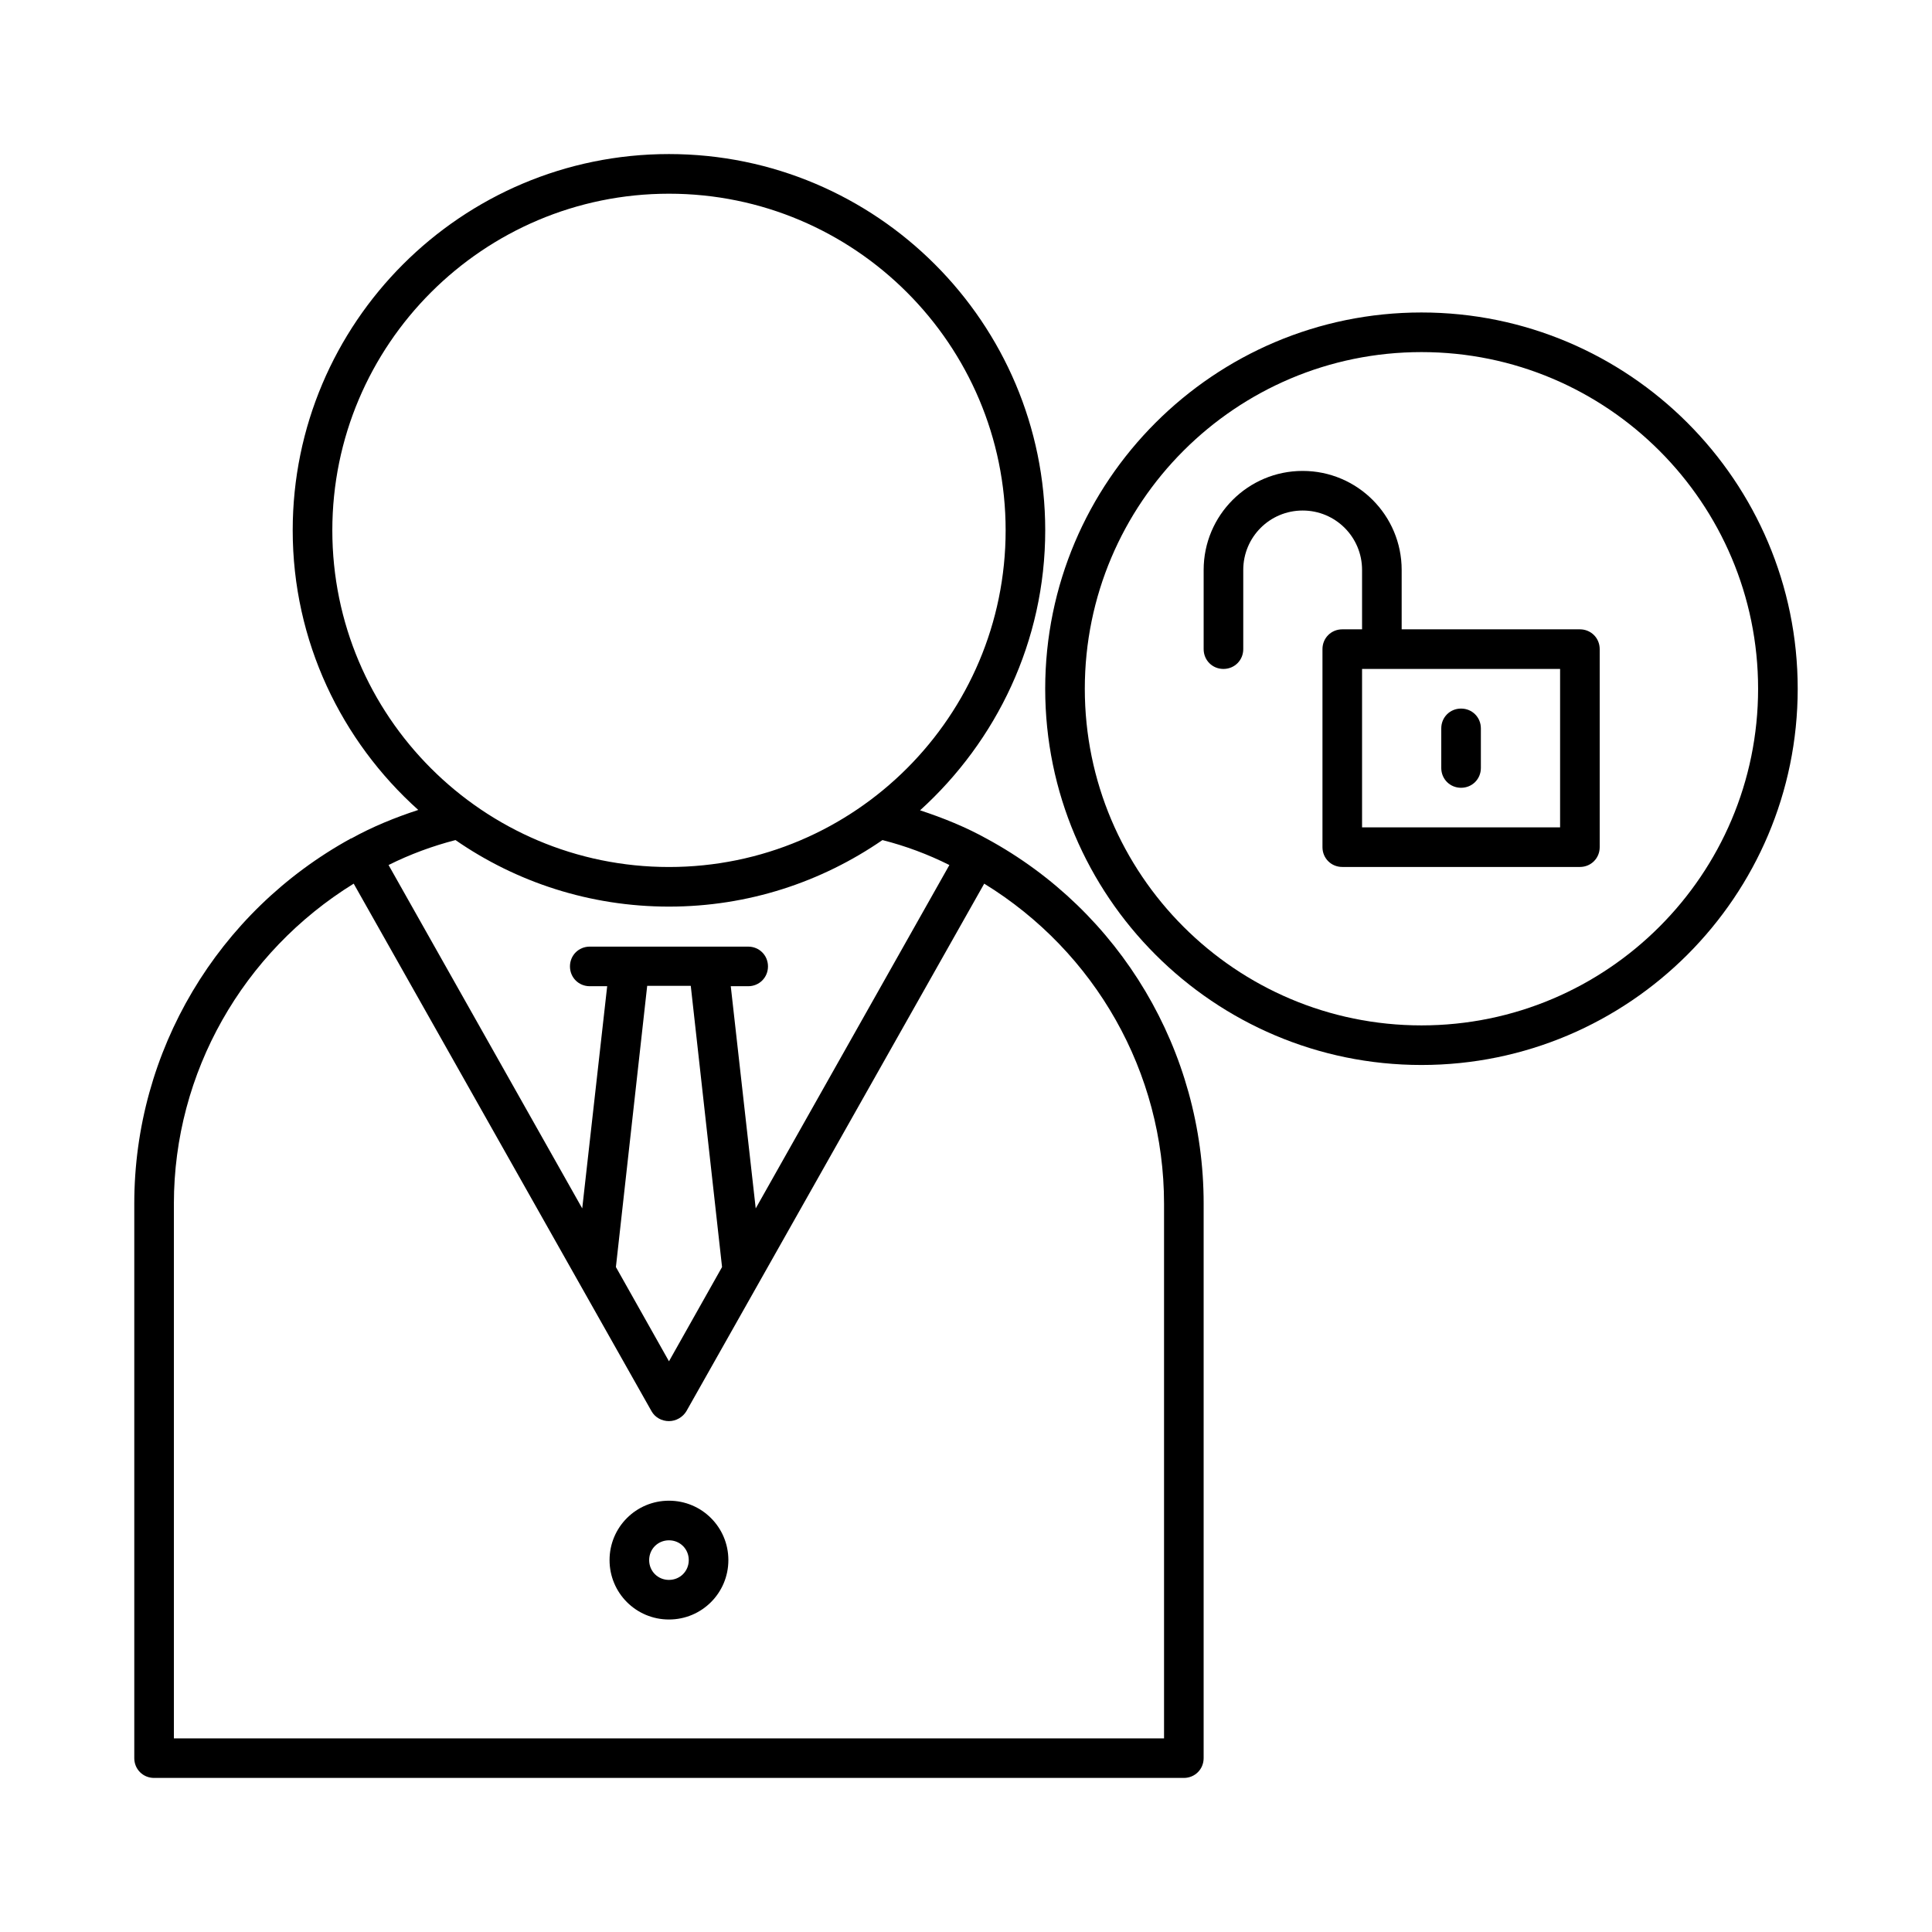
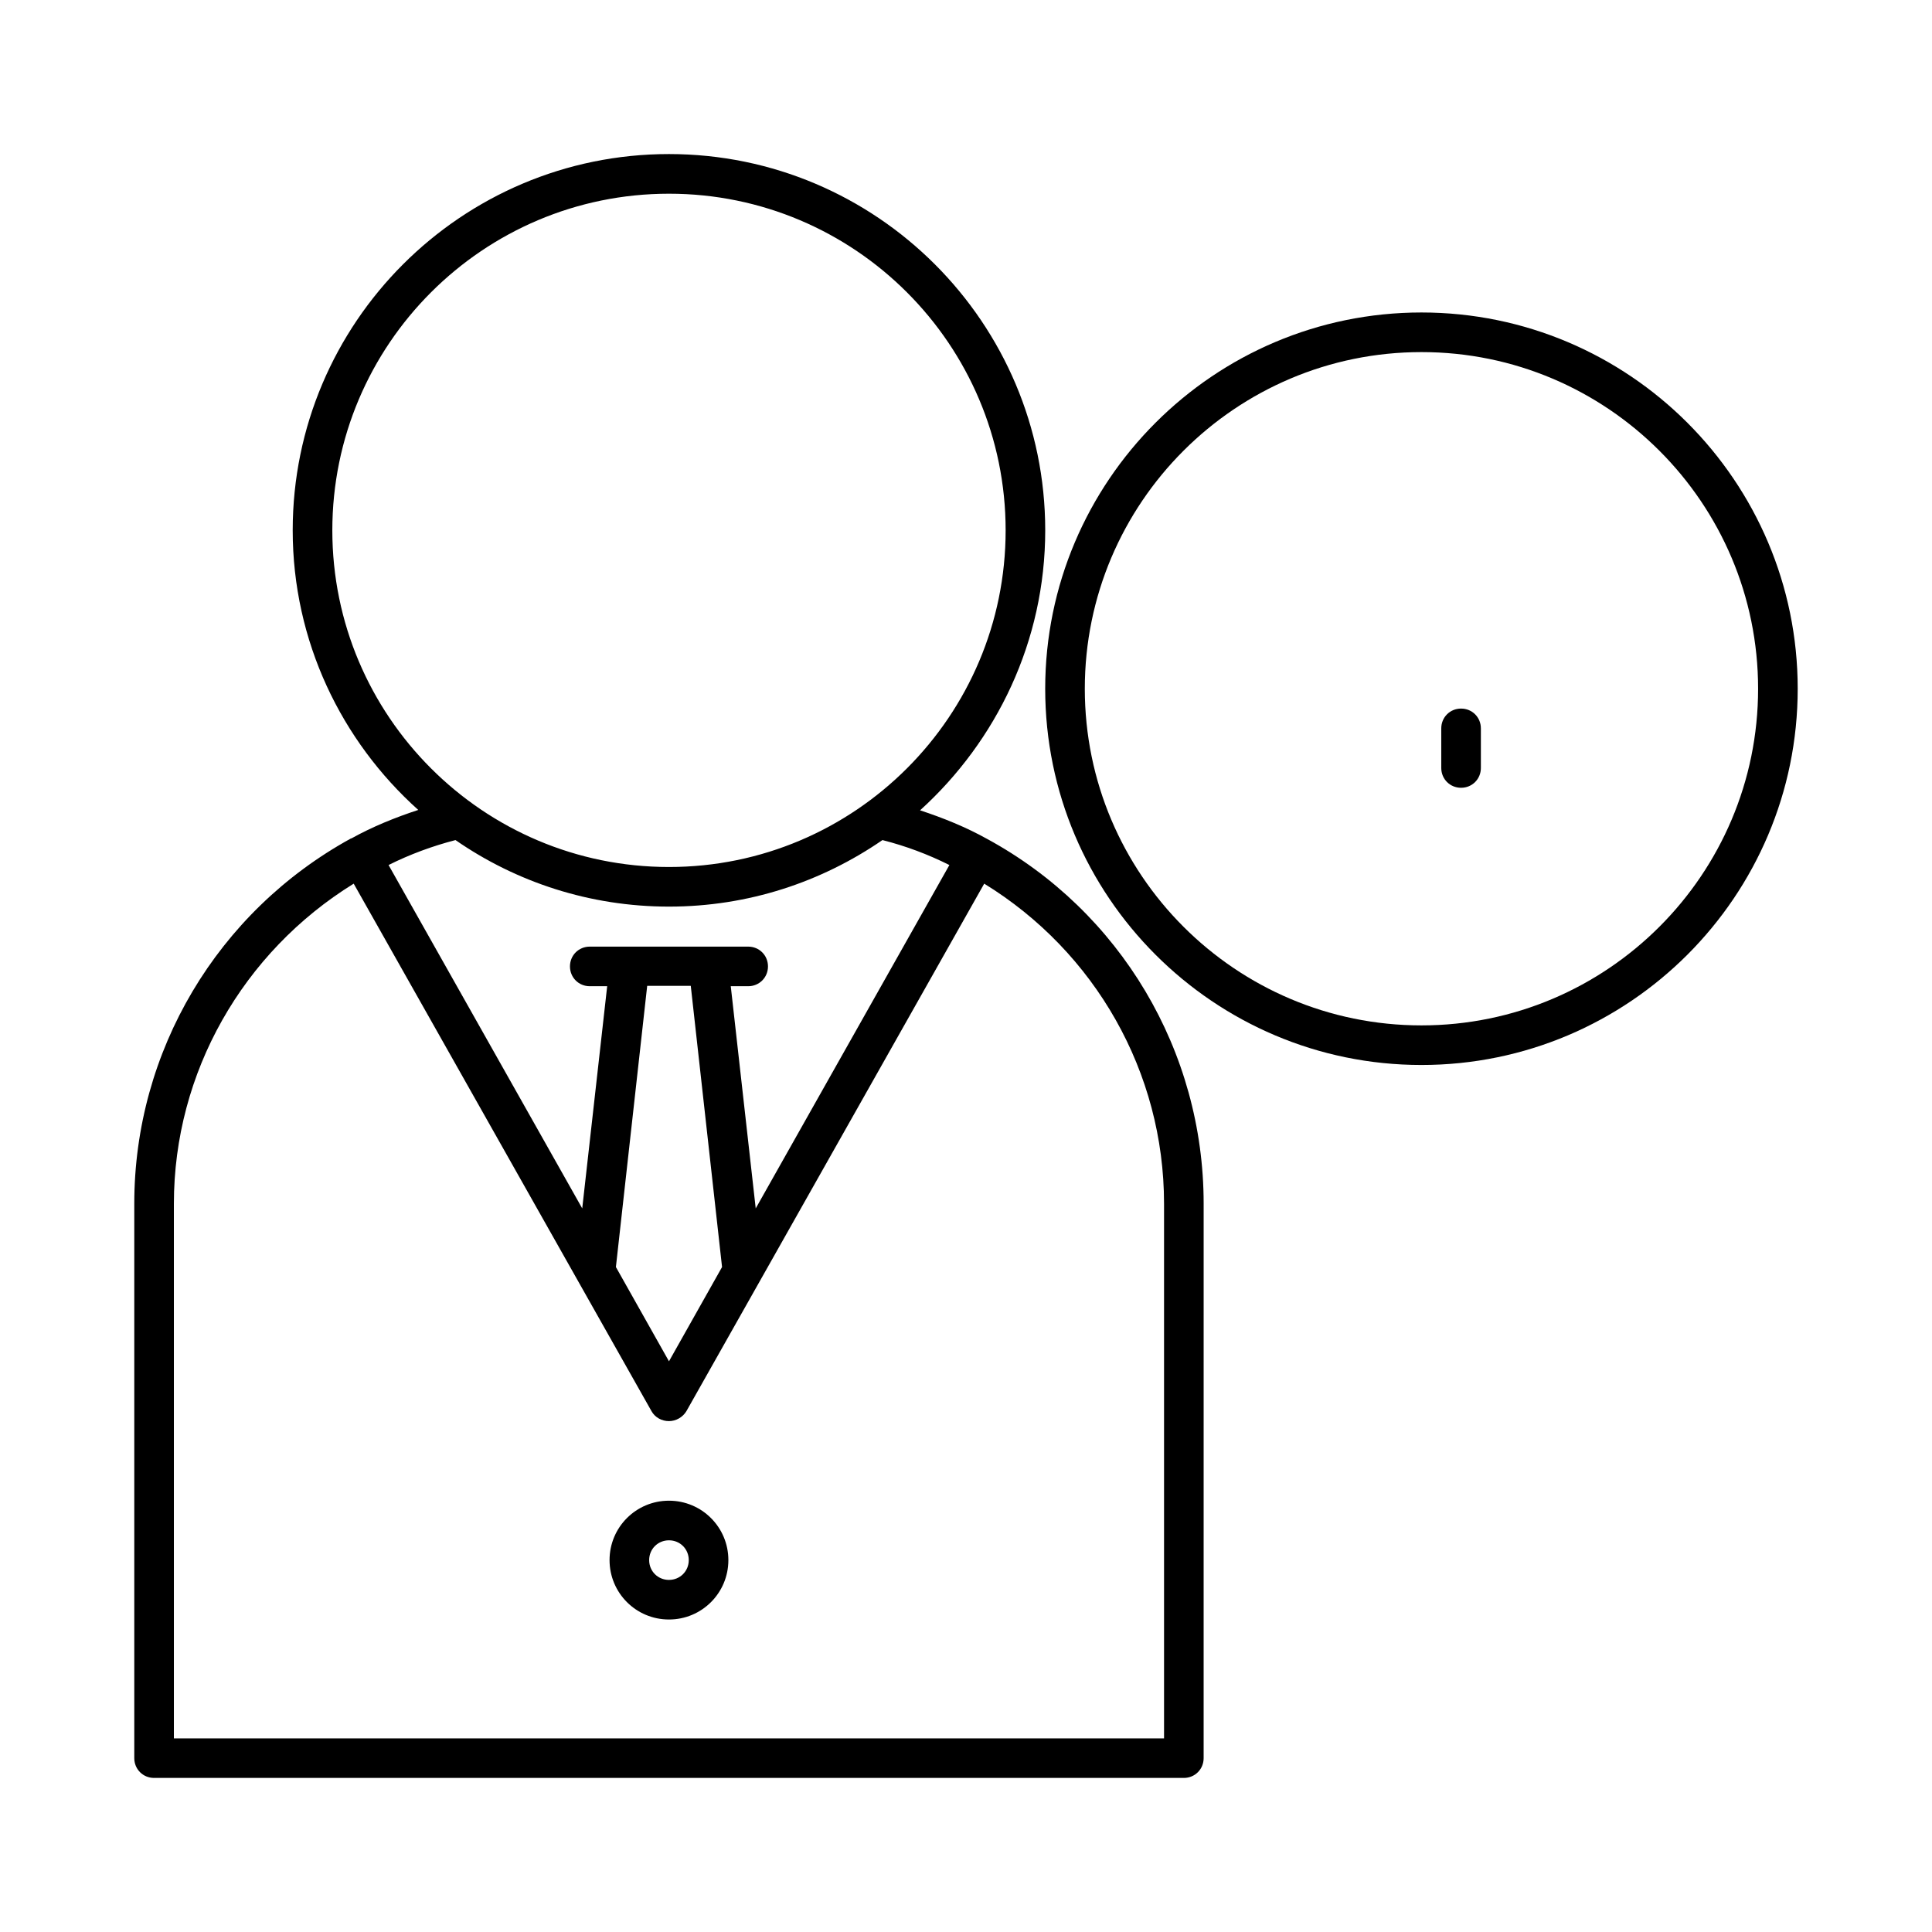
<svg xmlns="http://www.w3.org/2000/svg" fill="#000000" width="800px" height="800px" version="1.1" viewBox="144 144 512 512">
  <g>
    <path d="m531.2 352.77c2.938 0 5.246-2.309 5.246-5.246v-10.496c0-2.938-2.309-5.246-5.246-5.246-2.938-0.004-5.25 2.305-5.25 5.246v10.496c0 2.938 2.312 5.246 5.25 5.246z" />
-     <path d="m562.69 310.78h-47.234v-15.742c0-14.484-11.754-26.238-26.238-26.238-14.484-0.004-26.238 11.754-26.238 26.238v20.992c0 2.938 2.309 5.246 5.246 5.246s5.25-2.309 5.25-5.246v-20.992c0-8.711 7.031-15.742 15.742-15.742 8.711-0.004 15.742 7.031 15.742 15.742v15.742h-5.246c-2.938 0-5.246 2.309-5.246 5.246v52.48c0 2.938 2.309 5.246 5.246 5.246h62.977c2.938 0 5.246-2.309 5.246-5.246v-52.48c0-2.938-2.309-5.246-5.246-5.246zm-5.25 52.48h-52.48v-41.984h52.48z" />
    <path d="m457.73 615.17c2.938 0 5.246-2.309 5.246-5.246l0.004-146.95c0-40.41-22.043-77.461-57.414-96.668-5.668-3.148-11.652-5.562-17.738-7.559 20.258-18.367 33.168-44.82 33.168-74.207 0-55-44.715-99.711-99.711-99.711-55.004-0.004-99.715 44.711-99.715 99.711 0 29.391 12.91 55.84 33.273 74.102-6.086 1.996-12.07 4.41-17.738 7.559h-0.105c-35.371 19.414-57.414 56.363-57.414 96.773v146.95c0 2.938 2.309 5.246 5.246 5.246zm-225.66-330.62c0-49.227 39.988-89.215 89.215-89.215 49.227-0.004 89.219 39.988 89.219 89.215 0 49.227-39.988 89.215-89.215 89.215-49.23 0-89.219-39.988-89.219-89.215zm32.641 82.078c16.059 11.125 35.582 17.633 56.574 17.633 20.992 0 40.41-6.508 56.574-17.633 6.191 1.574 12.07 3.777 17.738 6.613l-51.324 91-6.613-58.883h4.617c2.938 0 5.246-2.309 5.246-5.246s-2.309-5.246-5.246-5.246h-41.984c-2.938 0-5.246 2.309-5.246 5.246s2.309 5.246 5.246 5.246h4.617l-6.613 58.883-51.324-91c5.668-2.836 11.652-5.039 17.738-6.613zm70.641 113.15-14.066 24.98-14.066-24.98 8.293-74.523h11.547zm-145.27-16.793c0-34.742 18.262-66.648 47.652-84.809l78.93 139.81c0.945 1.68 2.731 2.625 4.617 2.625 1.891 0 3.672-1.051 4.617-2.625l78.93-139.81c29.391 18.051 47.656 49.961 47.656 84.809v141.7h-262.4z" />
    <path d="m321.28 541.7c-8.711 0-15.742 7.031-15.742 15.742s7.031 15.742 15.742 15.742c8.711 0.004 15.746-7.027 15.746-15.742 0-8.711-7.035-15.742-15.746-15.742zm0 20.992c-2.938 0-5.246-2.309-5.246-5.246s2.309-5.246 5.246-5.246c2.941-0.004 5.25 2.305 5.25 5.242 0 2.941-2.309 5.25-5.25 5.25z" />
    <path d="m520.7 226.81c-55 0-99.711 44.715-99.711 99.711 0 55 44.715 99.711 99.711 99.711 55 0.004 99.711-44.707 99.711-99.707s-44.711-99.715-99.711-99.715zm0 188.93c-49.227 0-89.215-39.988-89.215-89.215 0-49.227 39.988-89.215 89.215-89.215 49.227-0.004 89.215 39.988 89.215 89.215 0 49.227-39.988 89.215-89.215 89.215z" />
  </g>
</svg>